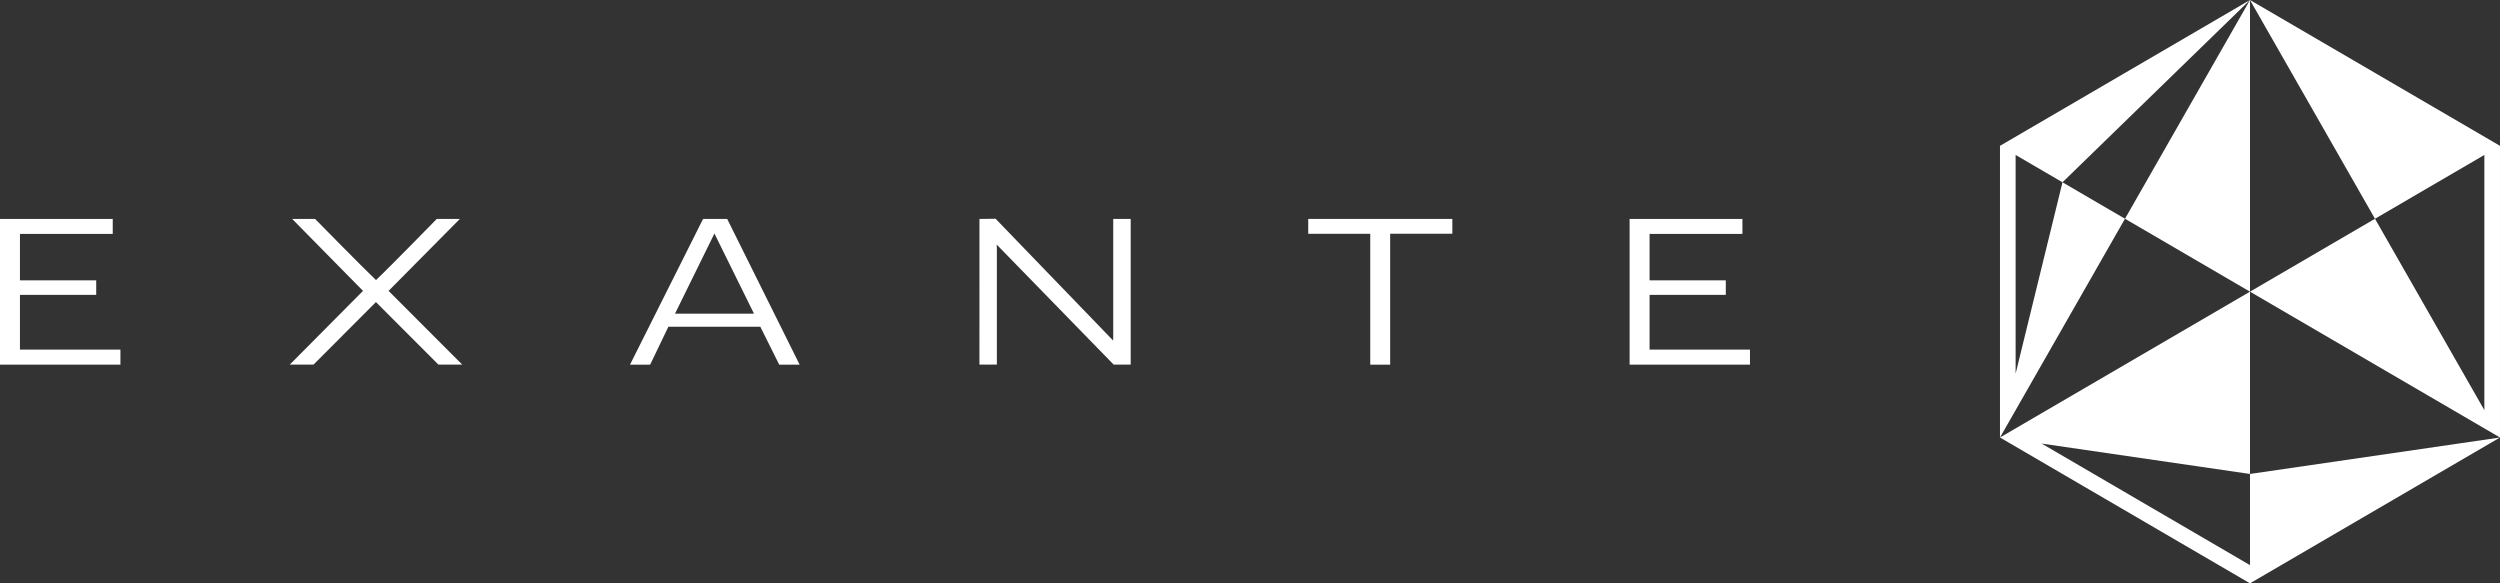
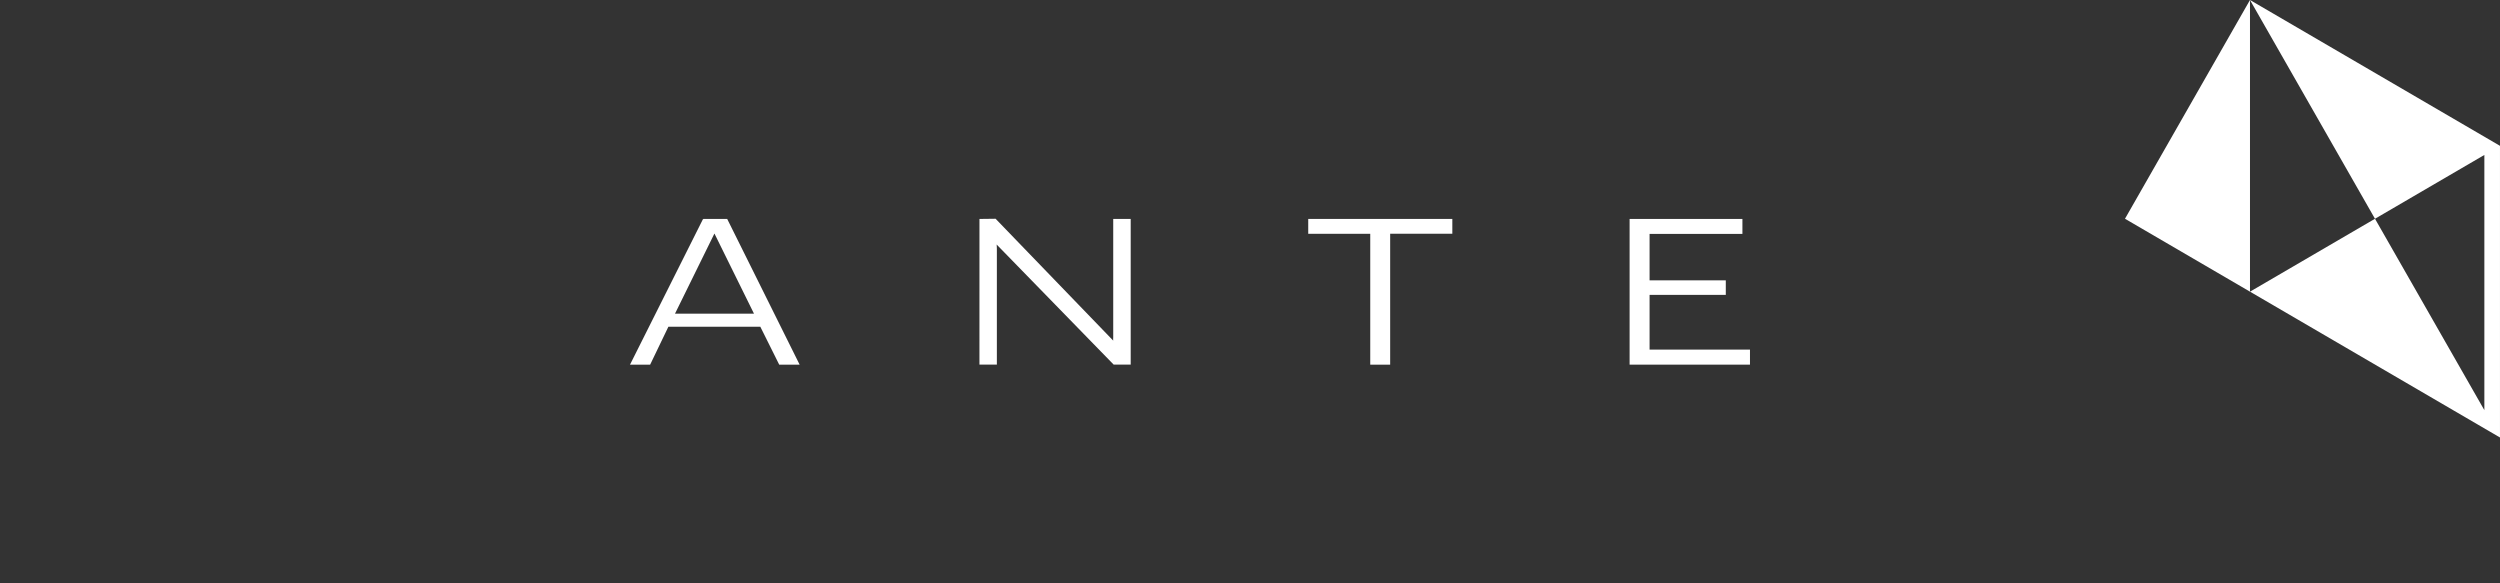
<svg xmlns="http://www.w3.org/2000/svg" id="logo" viewBox="0 0 180 42">
  <rect x="0" y="0" width="180" height="42" fill="#333333" stroke="none" />
  <defs>
    <style> .cls-1 { fill: #fff; stroke-width: 0px; } </style>
  </defs>
  <g id="Group_1" data-name="Group 1">
-     <path id="Path_1" data-name="Path 1" class="cls-1" d="M0,15.764h8.117v1.077H1.436v3.344h5.491v1.046H1.436v3.94h7.235v1.083H0v-10.49Z" />
-     <path id="Path_2" data-name="Path 2" class="cls-1" d="M26.137,20.943l-5.1-5.179h1.65s3.595,3.661,4.385,4.4c.8-.743,4.374-4.4,4.374-4.4h1.662l-5.131,5.179,5.3,5.306h-1.714l-4.495-4.5-4.493,4.5h-1.708l5.27-5.306Z" />
    <path id="Path_3" data-name="Path 3" class="cls-1" d="M50.621,15.764l.009.034.014-.034h1.714l5.215,10.49h-1.47l-1.359-2.728h-6.621l-1.312,2.728h-1.45l5.26-10.49ZM54.288,22.586l-2.849-5.773-2.84,5.773h5.689Z" />
    <path id="Path_4" data-name="Path 4" class="cls-1" d="M70.521,15.764l1.161-.014,8.47,8.775c-.008-.076-.008-.153,0-.229v-8.532h1.258v10.486h-1.228l-8.424-8.645c0,.031.016.127.016.308v8.337h-1.254l.001-10.486Z" />
    <path id="Path_5" data-name="Path 5" class="cls-1" d="M94.193,15.764h10.375v1.066h-4.476v9.424h-1.434v-9.42h-4.465l0-1.07Z" />
    <path id="Path_6" data-name="Path 6" class="cls-1" d="M117.331,15.764h8.123v1.077h-6.685v3.344h5.488v1.046h-5.488v3.94h7.229v1.083h-8.667v-10.49Z" />
  </g>
  <g id="Group_2" data-name="Group 2">
    <path id="Path_7" data-name="Path 7" class="cls-1" d="M161.999,21V0l-9,15.75,9,5.25Z" />
-     <path id="Path_8" data-name="Path 8" class="cls-1" d="M161.999,34.125v6.564l-15-8.752,15,2.188v-13.125l-18,10.5,9-15.75-4.5-2.625-3.375,13.781v-15.75l3.375,1.969,13.5-13.125-18,10.5v21l18,10.5,18-10.5-18,2.625Z" />
    <path id="Path_9" data-name="Path 9" class="cls-1" d="M178.874,11.156v18.375l-7.875-13.78-9,5.249,18,10.5V10.5L161.999,0l9,15.751,7.875-4.595Z" />
  </g>
</svg>